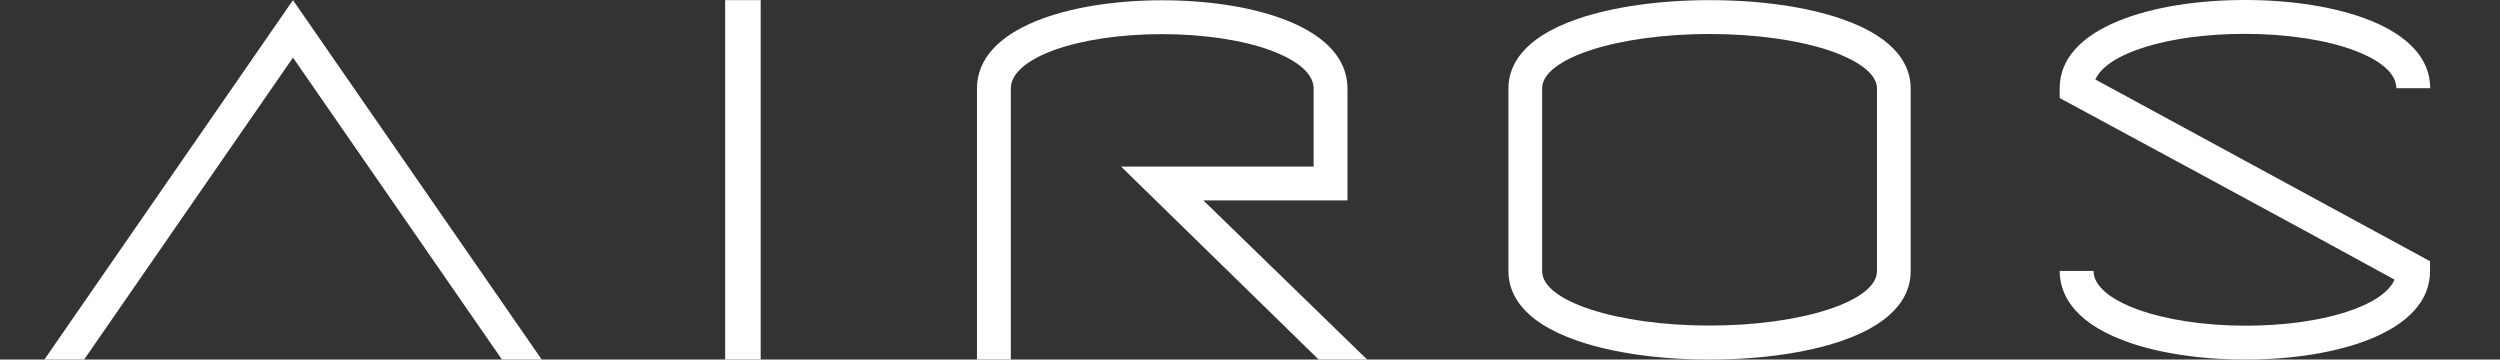
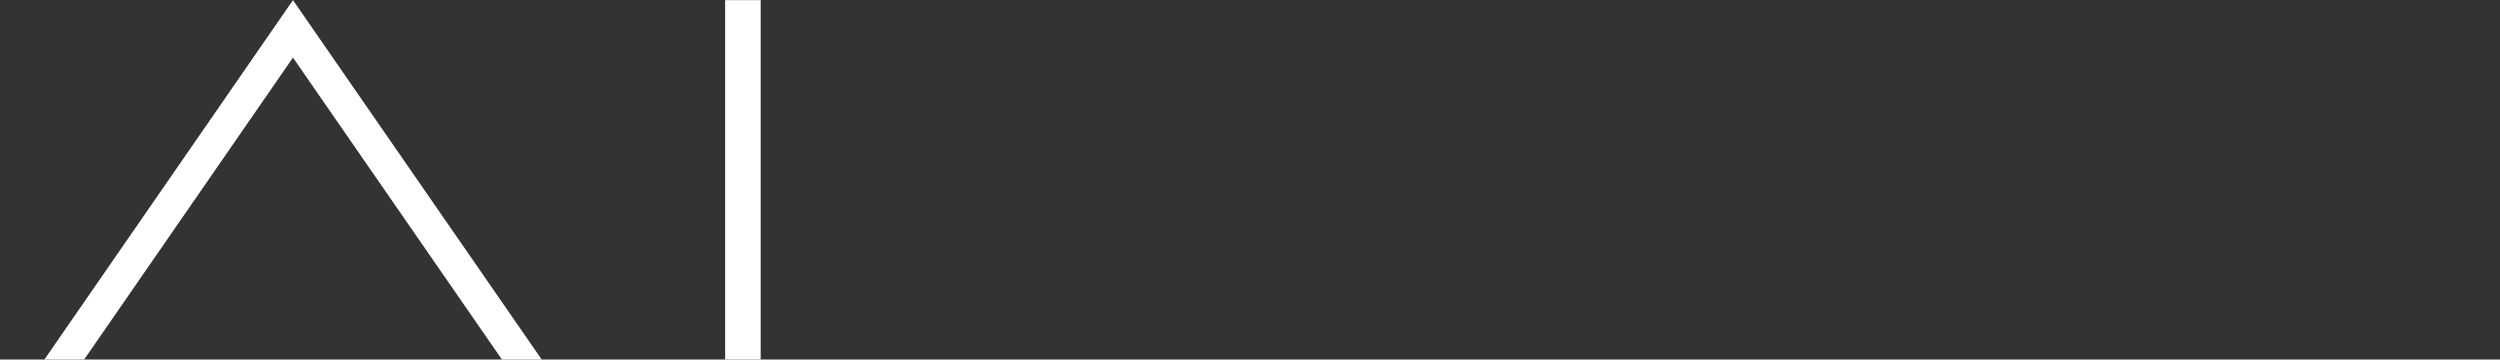
<svg xmlns="http://www.w3.org/2000/svg" version="1.1" id="レイヤー_1" x="0px" y="0px" viewBox="0 0 1780 256" style="enable-background:new 0 0 1780 256;" xml:space="preserve">
  <rect x="0" y="0" width="1780" height="256" fill="#333333" stroke="none" />
  <style type="text/css">
	.st0{fill:#FFFFFF;}
</style>
  <g id="XMLID_92_">
    <g id="XMLID_103_">
-       <path id="XMLID_104_" class="st0" d="M1598.8,256c-32.9,0-63.8-4.8-86.9-13.6c-37.5-14.2-45.4-34.8-45.4-49.5h24.1    c0,21.5,48.6,39,108.3,39c54.3,0,98-14,106-32.8c-60.6-33.4-238.4-129.3-238.4-129.3v-7c0-43.4,66.2-62.8,131.9-62.8    c65.6,0,131.9,19.4,131.9,62.8h-24.1c0-13.6-18.6-22.7-29.7-26.8c-20.1-7.6-48.6-11.9-78.1-11.9c-54.5,0-98.3,13.8-106.5,32.5    l238.3,129.4v7C1730.2,236.5,1664.2,256,1598.8,256z" />
-     </g>
+       </g>
    <g id="XMLID_101_">
      <polygon id="XMLID_102_" class="st0" points="357.4,256 208.6,41 59.9,256 31.6,256 208.6,0.1 385.7,256   " />
    </g>
    <g id="XMLID_99_">
      <rect id="XMLID_100_" x="516.3" y="0.1" class="st0" width="25.3" height="255.9" />
    </g>
    <g id="XMLID_97_">
-       <path id="XMLID_98_" class="st0" d="M938.9,256L798.2,118.6h137.1V63c0-13.6-18.6-22.6-29.7-26.8c-20.1-7.6-48.6-11.9-78.1-11.9    c-60.4,0-107.8,17-107.8,38.7v193h-24.1V63c0-43.4,66.2-62.8,131.9-62.8S959.4,19.6,959.4,63v79.7H856.8L973.4,256H938.9z" />
-     </g>
+       </g>
    <g id="XMLID_93_">
-       <path id="XMLID_94_" class="st0" d="M1217.2,256c-35.7,0-69.1-4.7-94.1-13.4c-40.6-14-49.1-34.6-49.1-49.5V63    c0-14.9,8.5-35.5,49.1-49.5c25-8.6,58.4-13.4,94.1-13.4c35.7,0,69.1,4.7,94.1,13.4c40.6,14,49.1,34.6,49.1,49.5v130.2    c0,14.9-8.5,35.5-49.1,49.5C1286.3,251.3,1252.9,256,1217.2,256z M1217.2,24.2c-65.7,0-119.2,17.4-119.2,38.7v130.2    c0,21.4,53.5,38.7,119.2,38.7c65.7,0,119.2-17.4,119.2-38.7V63c0-13.9-23-23.3-32.9-26.7C1281.2,28.6,1249.8,24.2,1217.2,24.2z" />
-     </g>
+       </g>
  </g>
</svg>